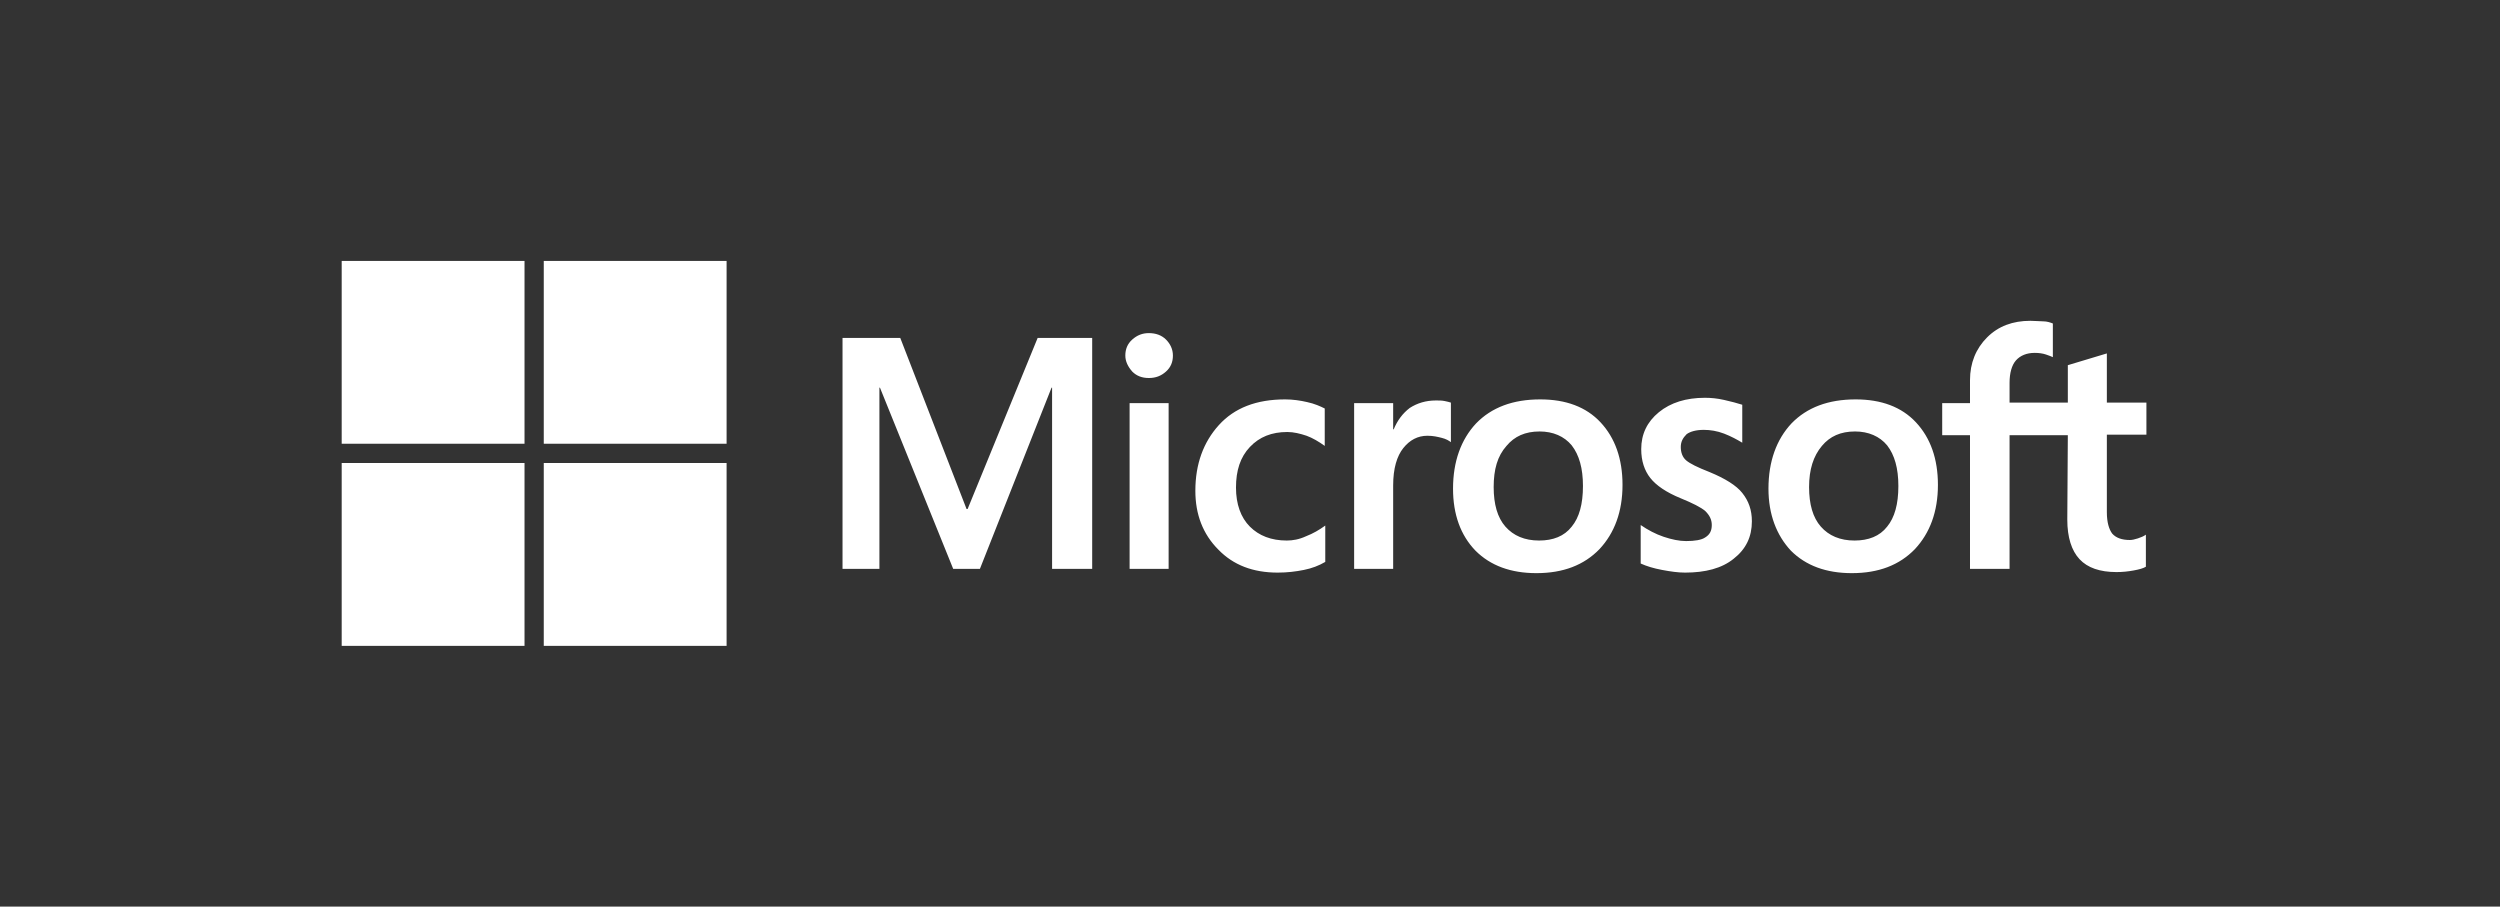
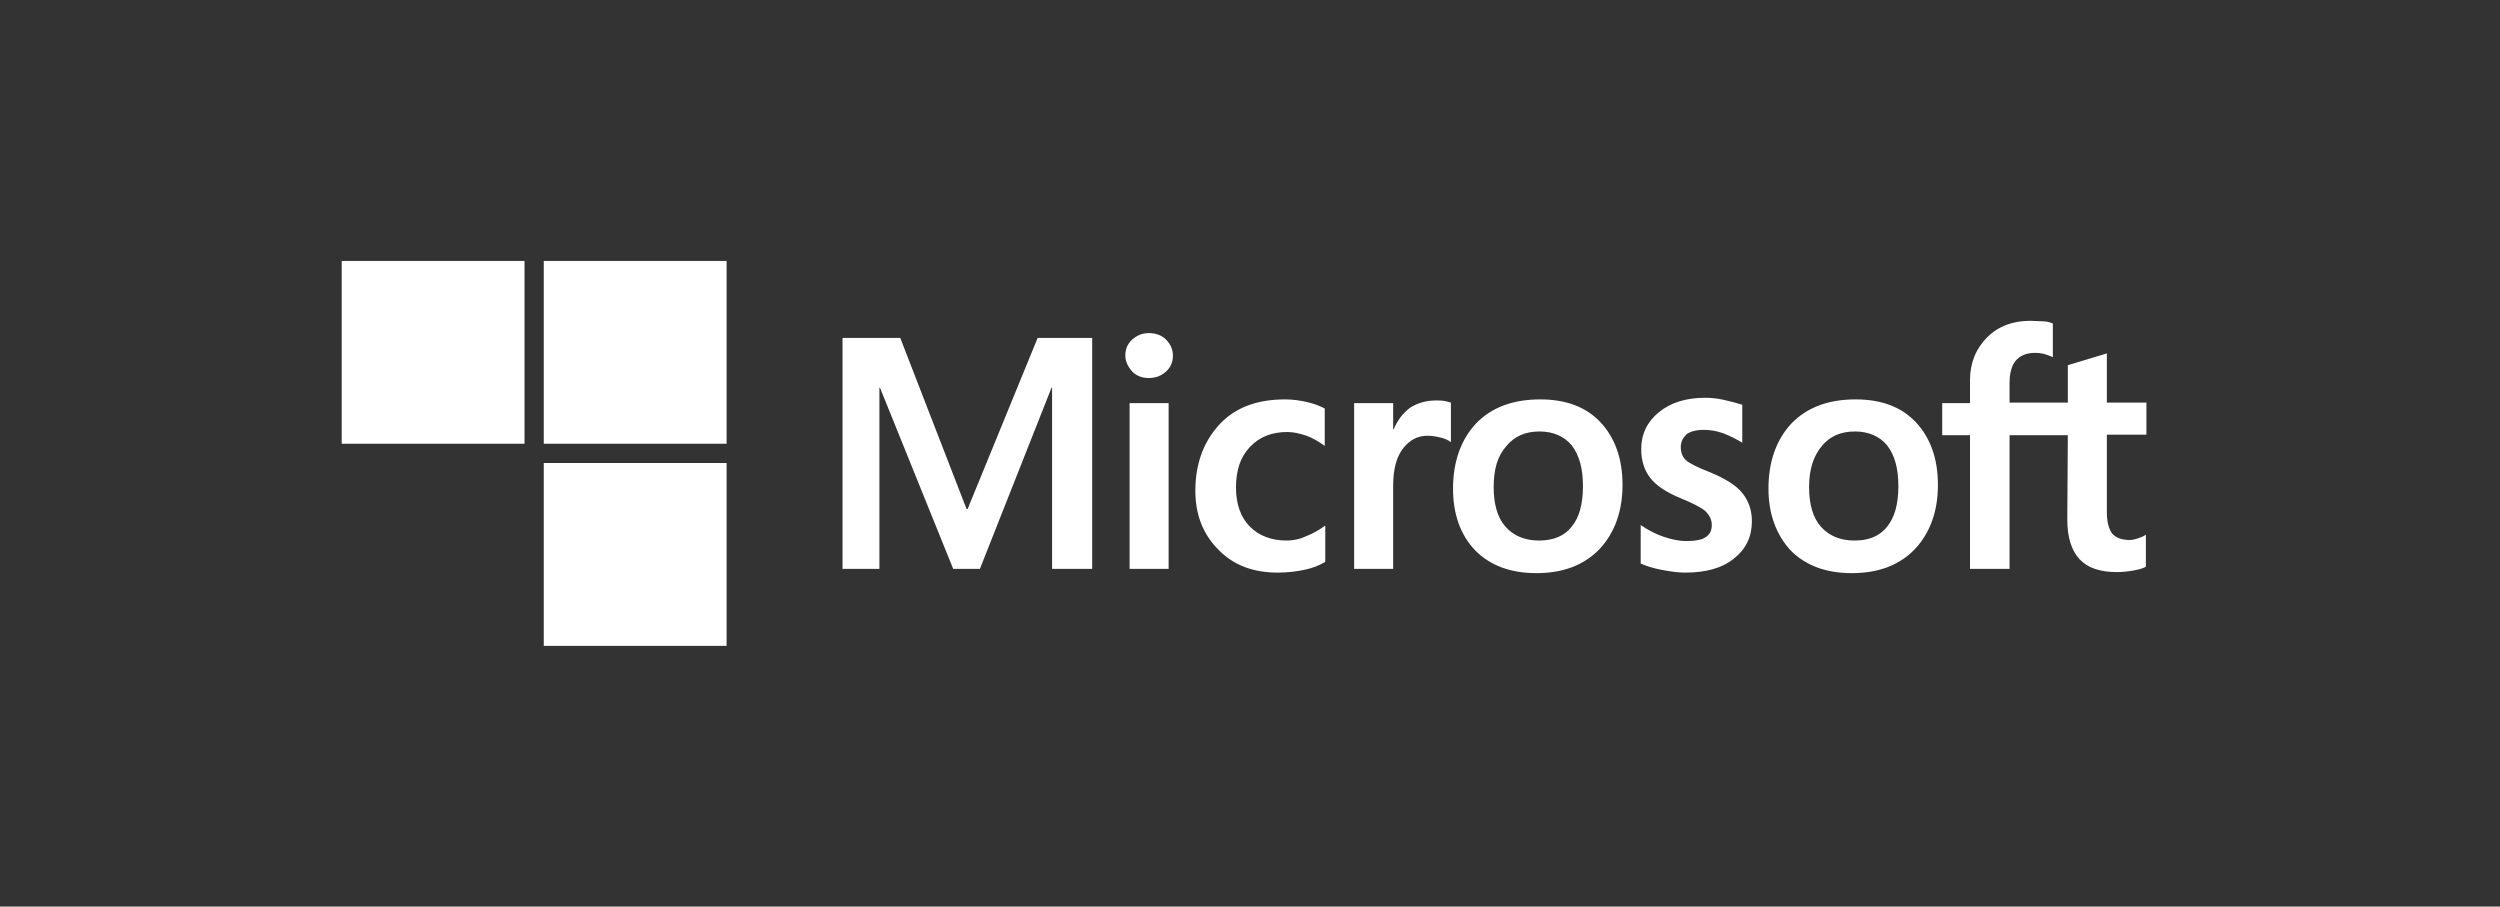
<svg xmlns="http://www.w3.org/2000/svg" width="182" height="66" viewBox="0 0 182 66" fill="none">
  <rect x="0" y="0" width="182" height="66" fill="#333333" stroke="none" />
  <g clip-path="url(#clip0)">
    <path d="M79.511 24.601V41.413H76.592V28.22H76.553L71.338 41.413H69.392L64.06 28.22H64.021V41.413H61.336V24.601H65.539L70.365 37.054H70.443L75.541 24.601H79.511V24.601ZM81.924 25.885C81.924 25.418 82.08 25.029 82.43 24.717C82.78 24.406 83.169 24.25 83.636 24.25C84.142 24.25 84.57 24.406 84.882 24.717C85.193 25.029 85.388 25.418 85.388 25.885C85.388 26.352 85.232 26.741 84.882 27.052C84.532 27.364 84.142 27.519 83.636 27.519C83.13 27.519 82.741 27.364 82.43 27.052C82.119 26.702 81.924 26.313 81.924 25.885ZM85.076 29.349V41.413H82.235V29.349H85.076ZM93.678 39.351C94.106 39.351 94.573 39.273 95.079 39.039C95.585 38.845 96.052 38.572 96.48 38.261V40.907C96.013 41.18 95.507 41.374 94.923 41.491C94.339 41.608 93.716 41.686 93.016 41.686C91.226 41.686 89.786 41.141 88.696 40.012C87.567 38.884 87.022 37.444 87.022 35.731C87.022 33.785 87.606 32.19 88.735 30.944C89.864 29.699 91.459 29.076 93.561 29.076C94.106 29.076 94.651 29.154 95.156 29.271C95.701 29.387 96.129 29.582 96.441 29.738V32.462C96.013 32.151 95.546 31.878 95.118 31.723C94.651 31.567 94.183 31.45 93.716 31.45C92.588 31.45 91.693 31.8 90.992 32.54C90.292 33.279 89.98 34.252 89.98 35.498C89.98 36.704 90.331 37.677 90.992 38.339C91.654 39.001 92.549 39.351 93.678 39.351ZM104.536 29.154C104.769 29.154 104.964 29.154 105.159 29.193C105.353 29.232 105.509 29.271 105.626 29.31V32.19C105.47 32.073 105.275 31.956 104.964 31.878C104.653 31.8 104.341 31.723 103.913 31.723C103.213 31.723 102.629 32.034 102.162 32.618C101.695 33.202 101.422 34.097 101.422 35.342V41.413H98.581V29.349H101.422V31.256H101.461C101.734 30.594 102.123 30.088 102.629 29.699C103.174 29.349 103.797 29.154 104.536 29.154ZM105.781 35.576C105.781 33.591 106.365 31.995 107.455 30.828C108.584 29.66 110.14 29.076 112.125 29.076C113.993 29.076 115.472 29.621 116.523 30.75C117.574 31.878 118.119 33.396 118.119 35.303C118.119 37.249 117.535 38.806 116.445 39.974C115.317 41.141 113.799 41.725 111.853 41.725C109.985 41.725 108.506 41.18 107.416 40.09C106.326 38.962 105.781 37.444 105.781 35.576ZM108.739 35.459C108.739 36.704 109.012 37.677 109.595 38.339C110.179 39.001 110.997 39.351 112.047 39.351C113.059 39.351 113.877 39.039 114.421 38.339C114.966 37.677 115.239 36.704 115.239 35.381C115.239 34.097 114.966 33.124 114.421 32.423C113.877 31.762 113.059 31.411 112.086 31.411C111.035 31.411 110.257 31.762 109.673 32.462C109.012 33.202 108.739 34.175 108.739 35.459ZM122.361 32.54C122.361 32.929 122.478 33.279 122.75 33.513C123.022 33.746 123.567 34.019 124.462 34.369C125.591 34.836 126.408 35.342 126.837 35.887C127.304 36.471 127.537 37.132 127.537 37.95C127.537 39.078 127.109 39.974 126.214 40.674C125.358 41.374 124.151 41.686 122.672 41.686C122.166 41.686 121.621 41.608 120.999 41.491C120.376 41.374 119.87 41.219 119.442 41.024V38.222C119.948 38.572 120.532 38.884 121.115 39.078C121.699 39.273 122.244 39.39 122.75 39.39C123.373 39.39 123.879 39.312 124.151 39.117C124.462 38.923 124.618 38.65 124.618 38.222C124.618 37.833 124.462 37.522 124.151 37.21C123.84 36.938 123.217 36.626 122.361 36.276C121.31 35.848 120.571 35.342 120.142 34.797C119.714 34.252 119.481 33.552 119.481 32.696C119.481 31.606 119.909 30.711 120.765 30.01C121.621 29.31 122.75 28.959 124.112 28.959C124.54 28.959 125.007 28.998 125.513 29.115C126.019 29.232 126.486 29.349 126.837 29.465V32.229C126.447 31.995 126.019 31.762 125.513 31.567C125.007 31.372 124.501 31.294 124.034 31.294C123.489 31.294 123.061 31.411 122.789 31.606C122.517 31.878 122.361 32.151 122.361 32.54ZM128.744 35.576C128.744 33.591 129.327 31.995 130.417 30.828C131.546 29.66 133.102 29.076 135.087 29.076C136.955 29.076 138.434 29.621 139.485 30.75C140.536 31.878 141.081 33.396 141.081 35.303C141.081 37.249 140.497 38.806 139.407 39.974C138.279 41.141 136.761 41.725 134.815 41.725C132.947 41.725 131.468 41.18 130.378 40.09C129.327 38.962 128.744 37.444 128.744 35.576ZM131.701 35.459C131.701 36.704 131.974 37.677 132.558 38.339C133.141 39.001 133.959 39.351 135.009 39.351C136.021 39.351 136.839 39.039 137.384 38.339C137.928 37.677 138.201 36.704 138.201 35.381C138.201 34.097 137.928 33.124 137.384 32.423C136.839 31.762 136.021 31.411 135.048 31.411C133.998 31.411 133.219 31.762 132.635 32.462C132.013 33.202 131.701 34.175 131.701 35.459ZM150.538 31.684H146.296V41.413H143.416V31.684H141.392V29.349H143.416V27.675C143.416 26.43 143.844 25.379 144.661 24.562C145.479 23.744 146.53 23.355 147.814 23.355C148.164 23.355 148.475 23.394 148.748 23.394C149.02 23.394 149.254 23.472 149.448 23.55V26.002C149.371 25.963 149.176 25.885 148.942 25.807C148.709 25.729 148.437 25.69 148.125 25.69C147.541 25.69 147.074 25.885 146.763 26.235C146.452 26.585 146.296 27.169 146.296 27.87V29.31H150.538V26.585L153.379 25.729V29.31H156.259V31.645H153.379V37.288C153.379 38.028 153.535 38.533 153.768 38.845C154.041 39.156 154.469 39.312 155.053 39.312C155.208 39.312 155.403 39.273 155.637 39.195C155.87 39.117 156.065 39.039 156.22 38.923V41.258C156.026 41.374 155.753 41.452 155.325 41.53C154.897 41.608 154.508 41.647 154.08 41.647C152.873 41.647 151.978 41.336 151.394 40.713C150.811 40.09 150.499 39.117 150.499 37.833L150.538 31.684Z" fill="white" />
    <path d="M38.185 18.996H24.875V32.306H38.185V18.996Z" fill="white" />
    <path d="M52.896 18.996H39.586V32.306H52.896V18.996Z" fill="white" />
-     <path d="M38.185 33.707H24.875V47.018H38.185V33.707Z" fill="white" />
    <path d="M52.896 33.707H39.586V47.018H52.896V33.707Z" fill="white" />
  </g>
  <defs>
    <clipPath id="clip0">
      <rect width="131.39" height="28.022" fill="white" transform="translate(24.867 18.996)" />
    </clipPath>
  </defs>
</svg>